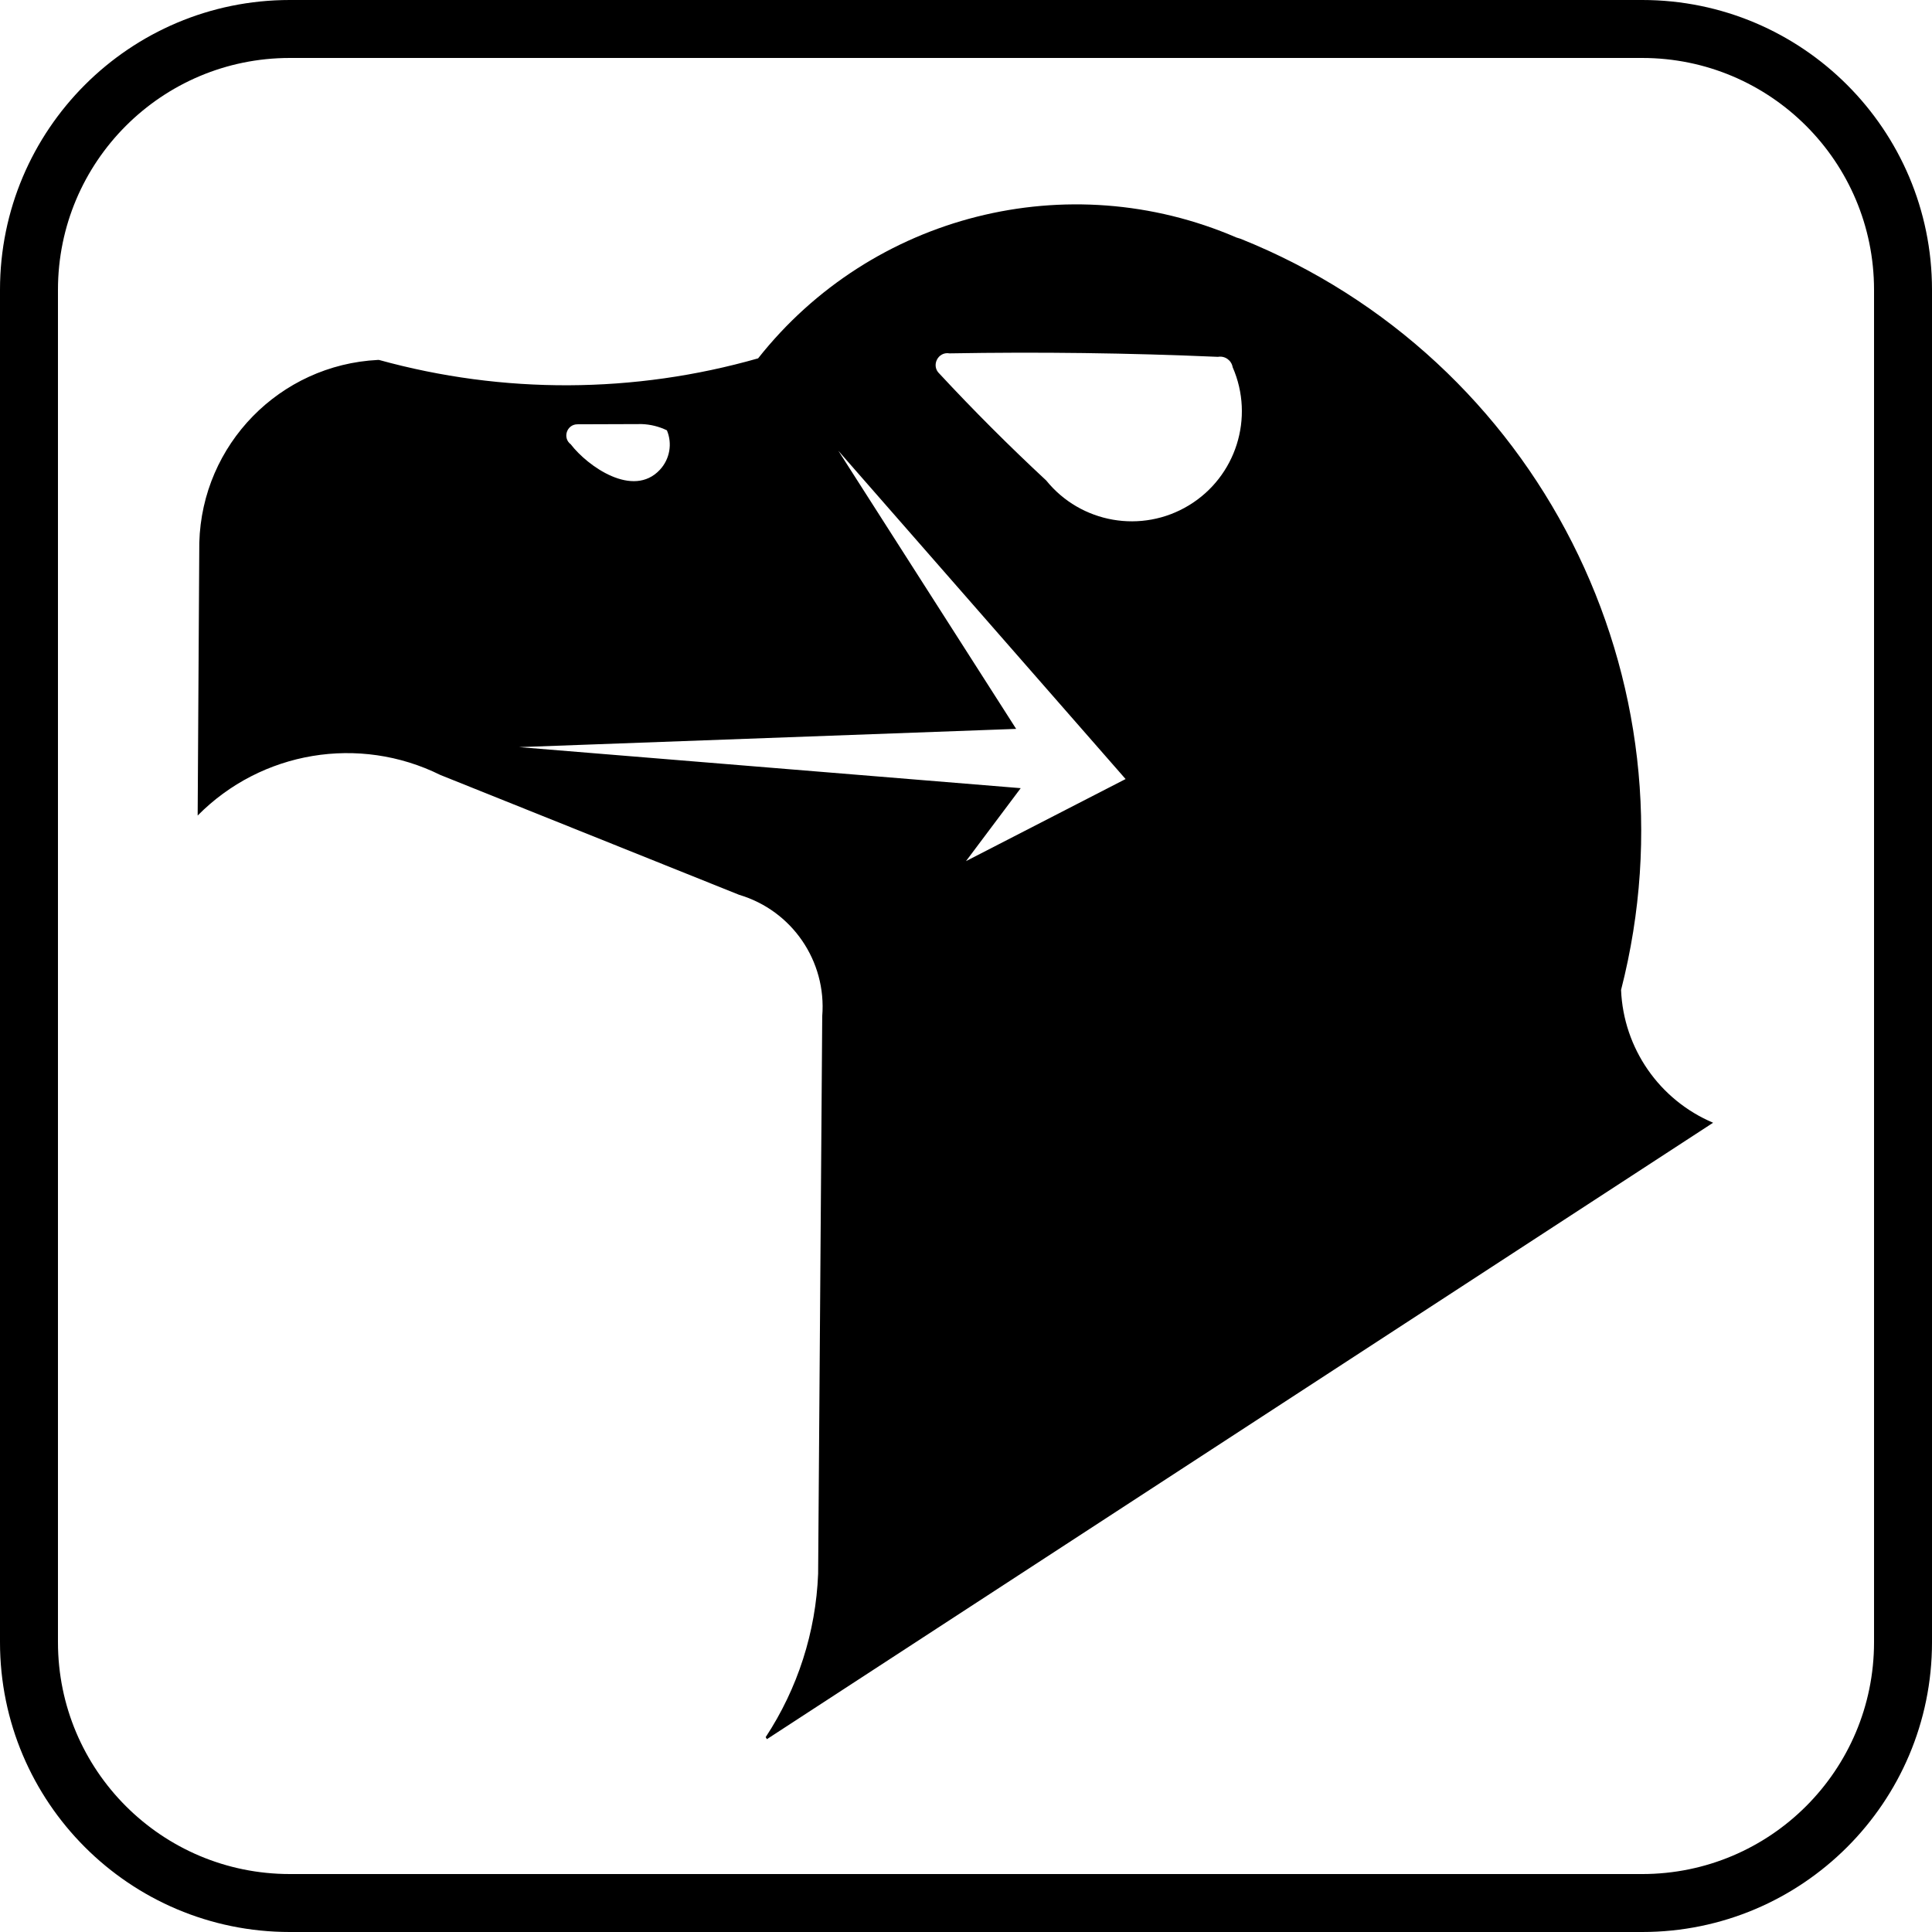
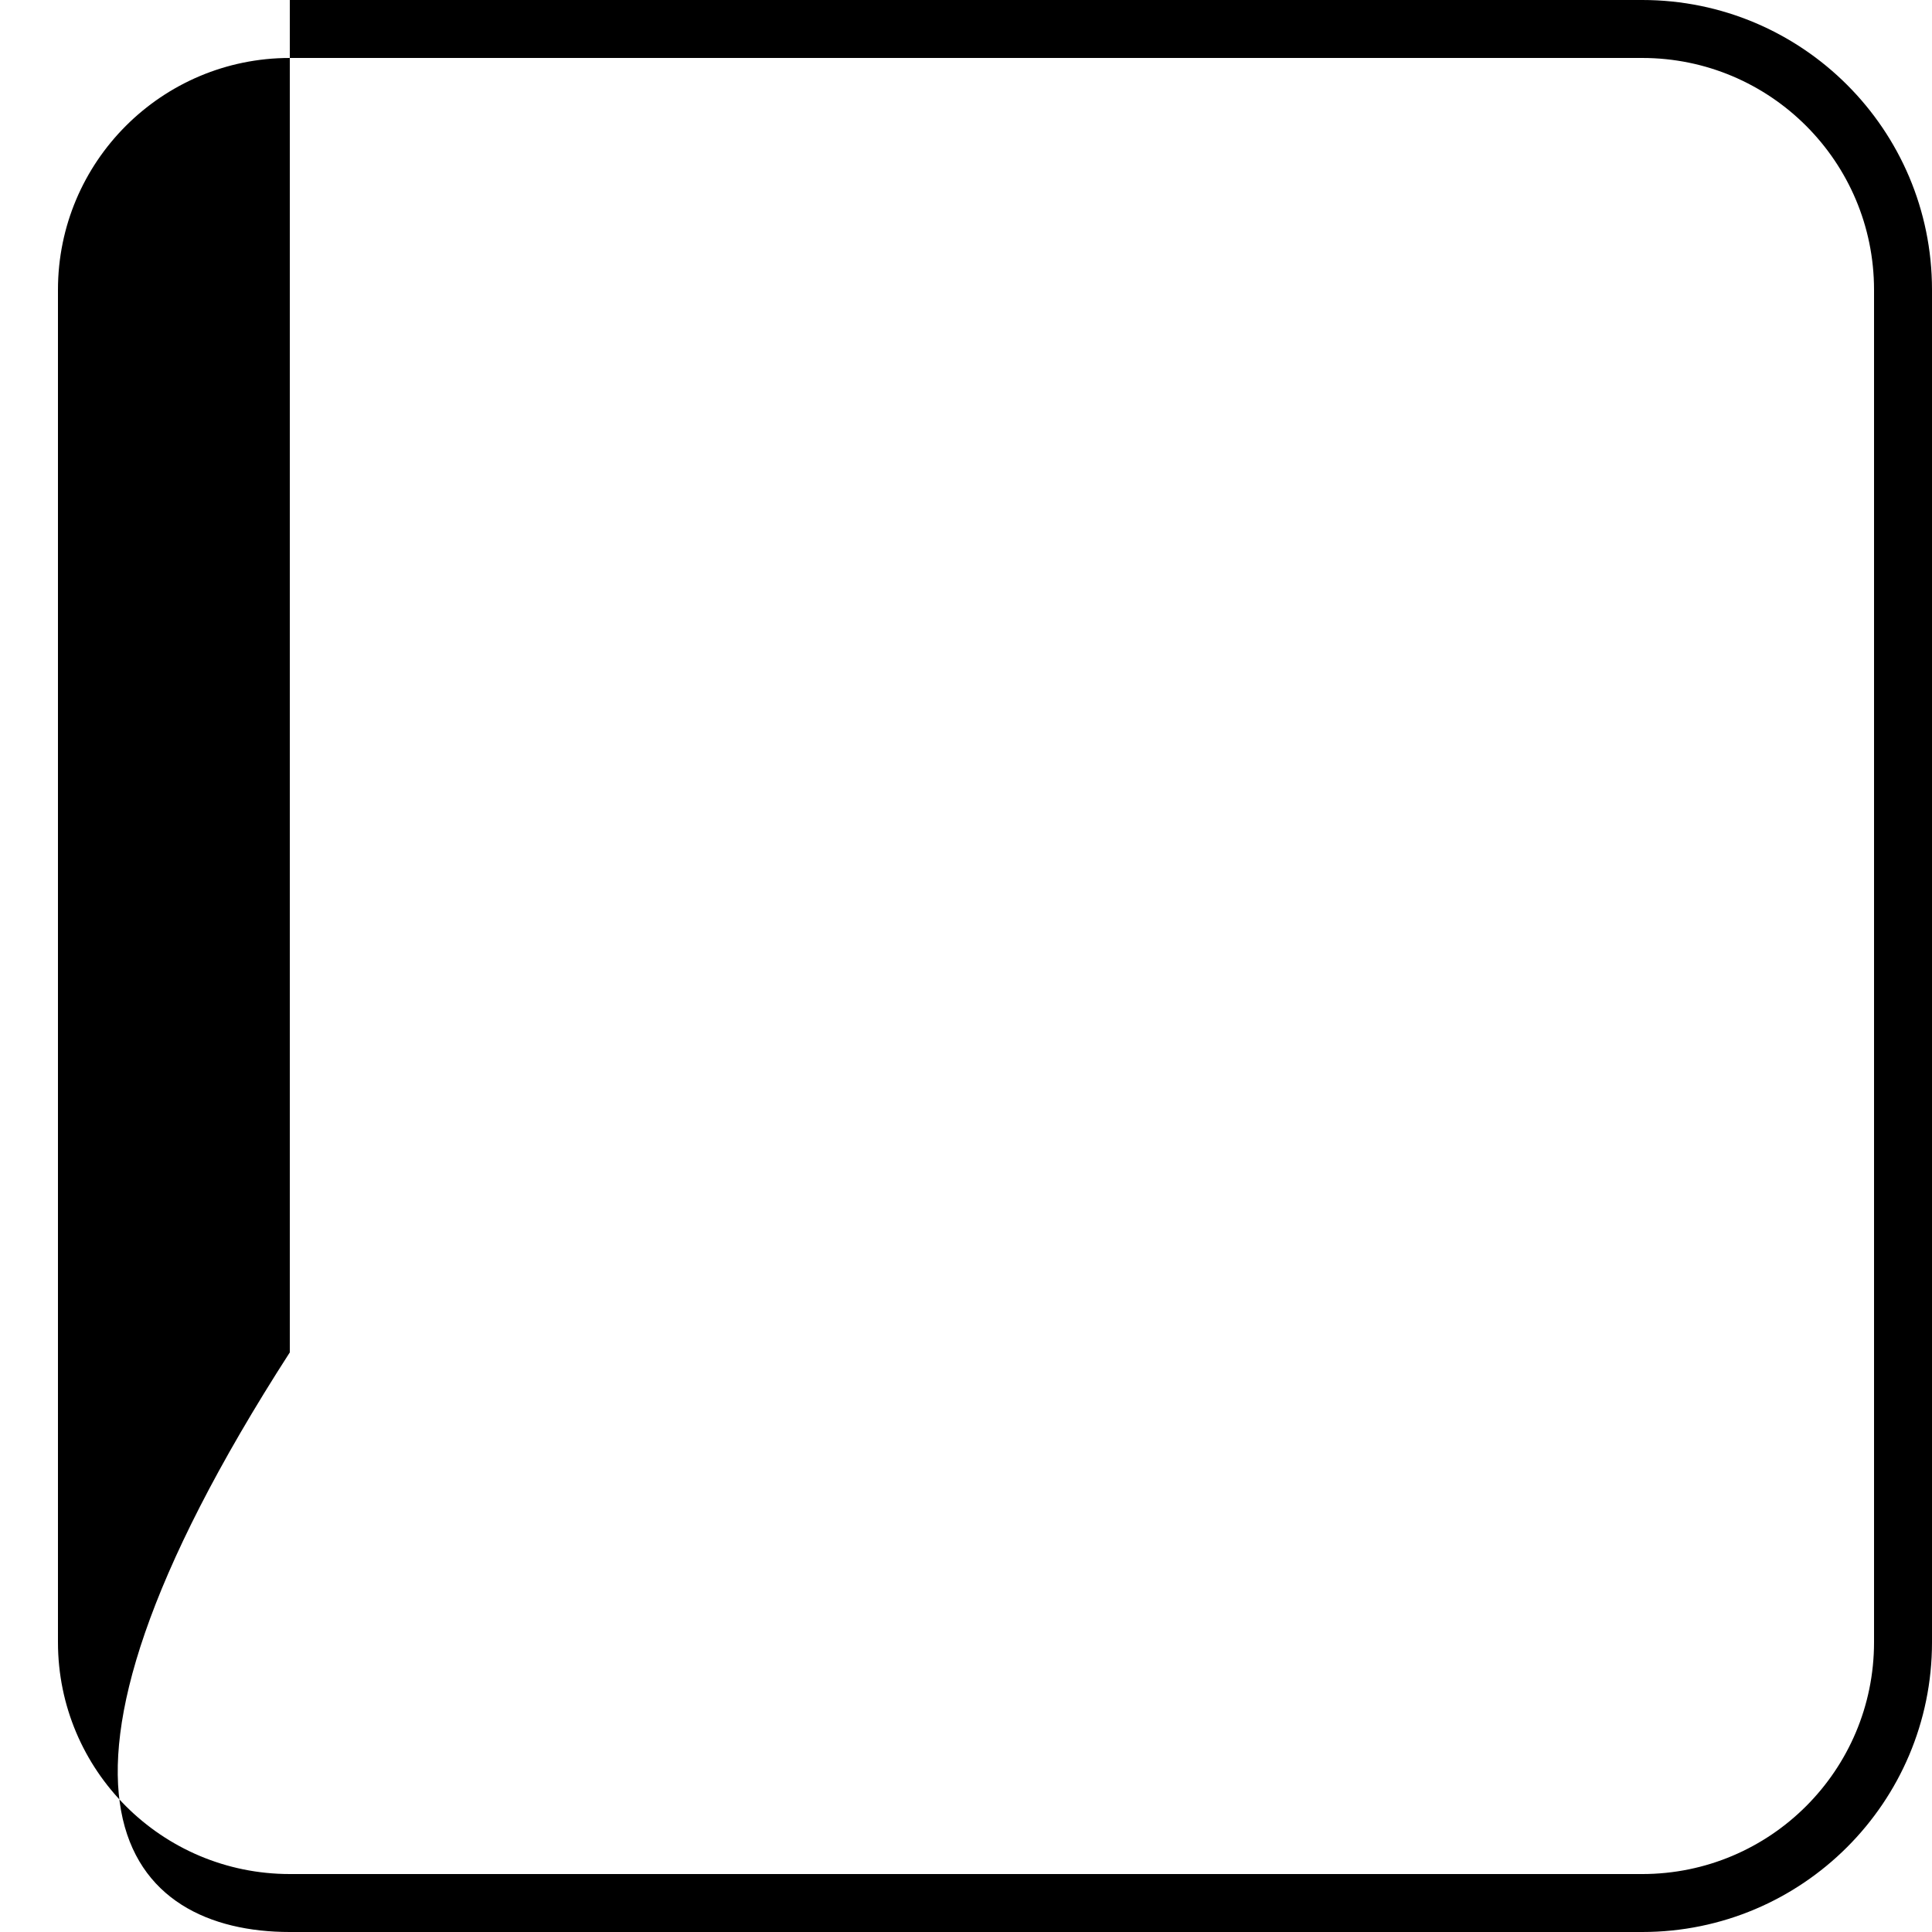
<svg xmlns="http://www.w3.org/2000/svg" version="1.1" id="Layer_1" width="283.465" height="283.465" viewBox="0 0 283.465 283.465" style="overflow:visible;enable-background:new 0 0 283.465 283.465;" xml:space="preserve">
  <g>
-     <path style="fill-rule:evenodd;clip-rule:evenodd;" d="M42.52,283.465h198.425c23.482,0,42.52-19.037,42.52-42.52V42.52   c0-23.482-19.037-42.52-42.52-42.52H42.52C19.037,0,0,19.037,0,42.52v198.426C0,264.428,19.037,283.465,42.52,283.465   L42.52,283.465z M42.52,274.961c-18.787,0-34.016-15.229-34.016-34.016V42.52c0-18.786,15.229-34.016,34.016-34.016h198.425   c18.786,0,34.016,15.229,34.016,34.016v198.426c0,18.786-15.229,34.016-34.016,34.016H42.52L42.52,274.961z" />
-     <path style="fill-rule:evenodd;clip-rule:evenodd;" d="M112.339,254.879l0.184,0.292l138.827-90.442   c-7.892-3.334-13.152-10.921-13.506-19.48C249.541,99.7,225.649,52.54,182.005,35.03l-0.586-0.179   c-24.711-10.659-53.502-3.388-70.189,17.727c-18.166,5.187-37.409,5.268-55.617,0.234L55.44,52.81   c-14.394,0.723-25.806,12.402-26.198,26.809l-0.241,40.038c9.342-9.457,23.696-11.856,35.606-5.954l43.838,17.584   c7.762,2.304,12.85,9.73,12.194,17.801l-0.602,81.821C119.702,239.451,117.04,247.739,112.339,254.879L112.339,254.879z    M97.849,63.137c0.825,1.965,0.421,4.23-1.031,5.79c-3.942,4.232-10.619-0.536-13.071-3.731c-1.25-0.935-0.603-2.923,0.958-2.943   l9.434-0.032C95.426,62.263,96.69,62.575,97.849,63.137L97.849,63.137z M123,66.133l42.148,48.169l-23.416,12.042l8.028-10.704   l-73.593-6.021l72.924-2.676L123,66.133L123,66.133z M178.703,52.357c1.014-0.181,1.98,0.5,2.153,1.515   c3.236,7.408,0.497,16.068-6.411,20.267c-6.908,4.199-15.857,2.643-20.942-3.642c-5.408-5.027-10.632-10.25-15.658-15.659   c-1.28-1.174-0.235-3.293,1.476-2.991C152.45,51.616,165.584,51.786,178.703,52.357L178.703,52.357z" />
+     <path style="fill-rule:evenodd;clip-rule:evenodd;" d="M42.52,283.465h198.425c23.482,0,42.52-19.037,42.52-42.52V42.52   c0-23.482-19.037-42.52-42.52-42.52H42.52v198.426C0,264.428,19.037,283.465,42.52,283.465   L42.52,283.465z M42.52,274.961c-18.787,0-34.016-15.229-34.016-34.016V42.52c0-18.786,15.229-34.016,34.016-34.016h198.425   c18.786,0,34.016,15.229,34.016,34.016v198.426c0,18.786-15.229,34.016-34.016,34.016H42.52L42.52,274.961z" />
  </g>
</svg>